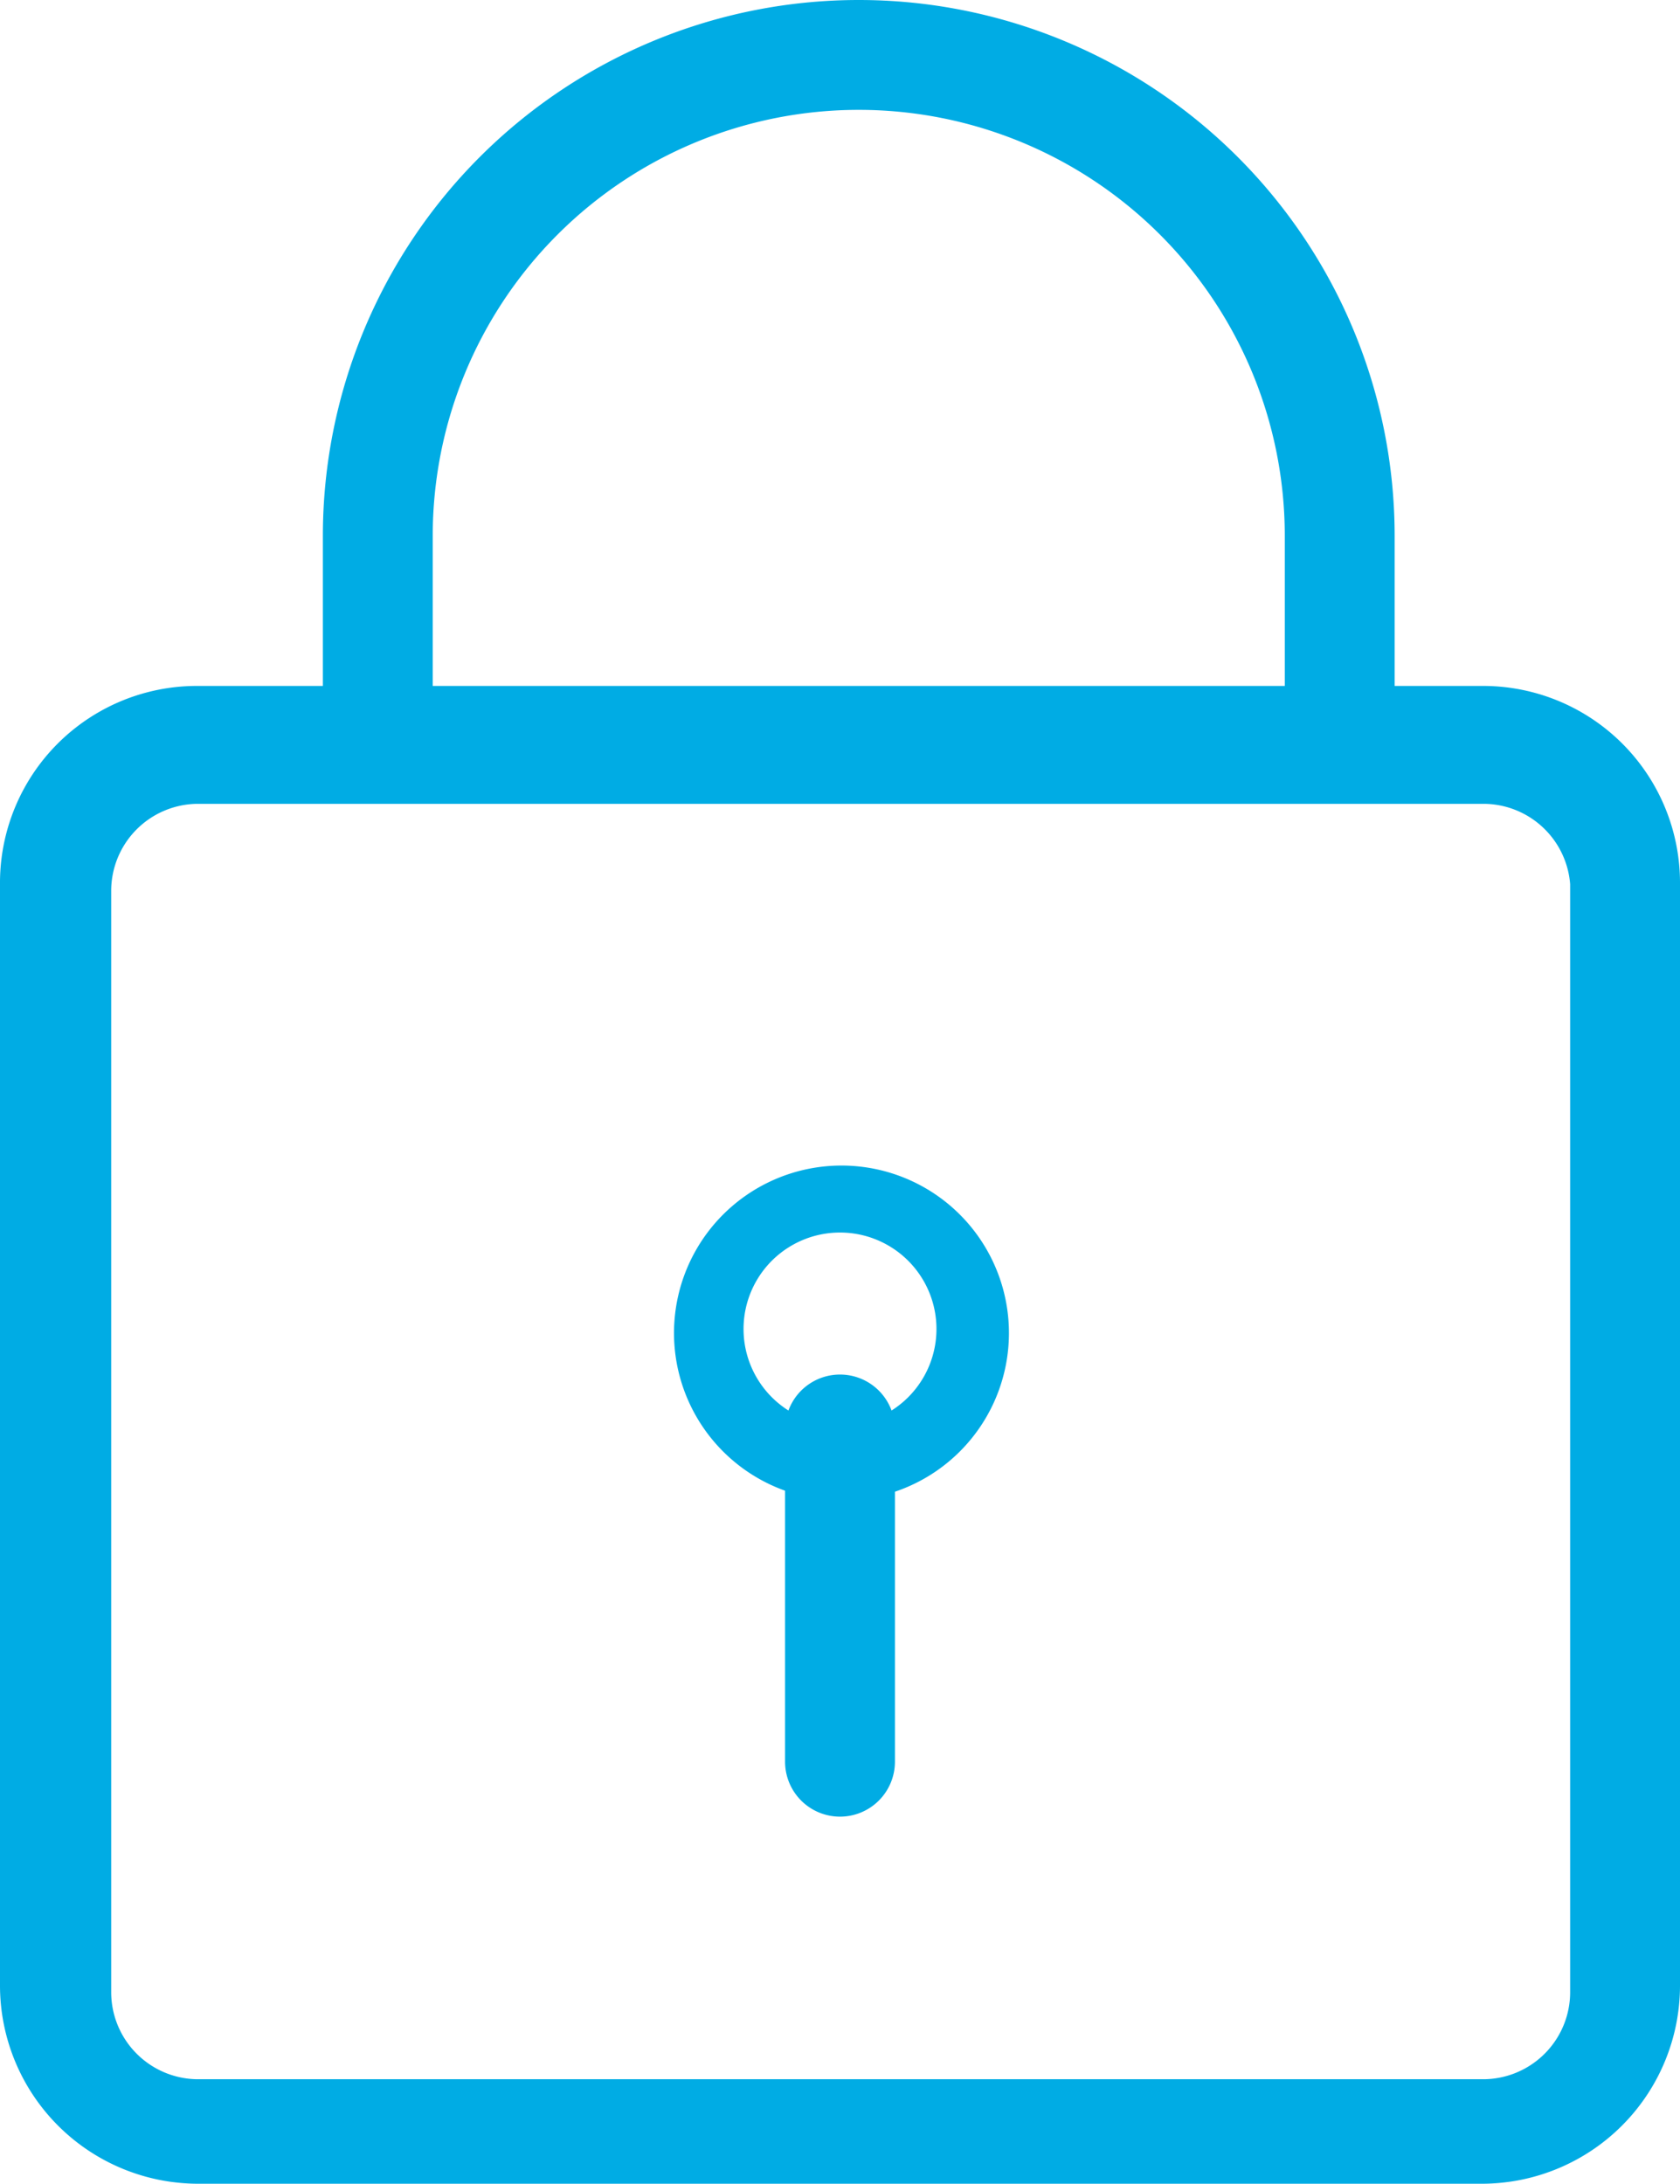
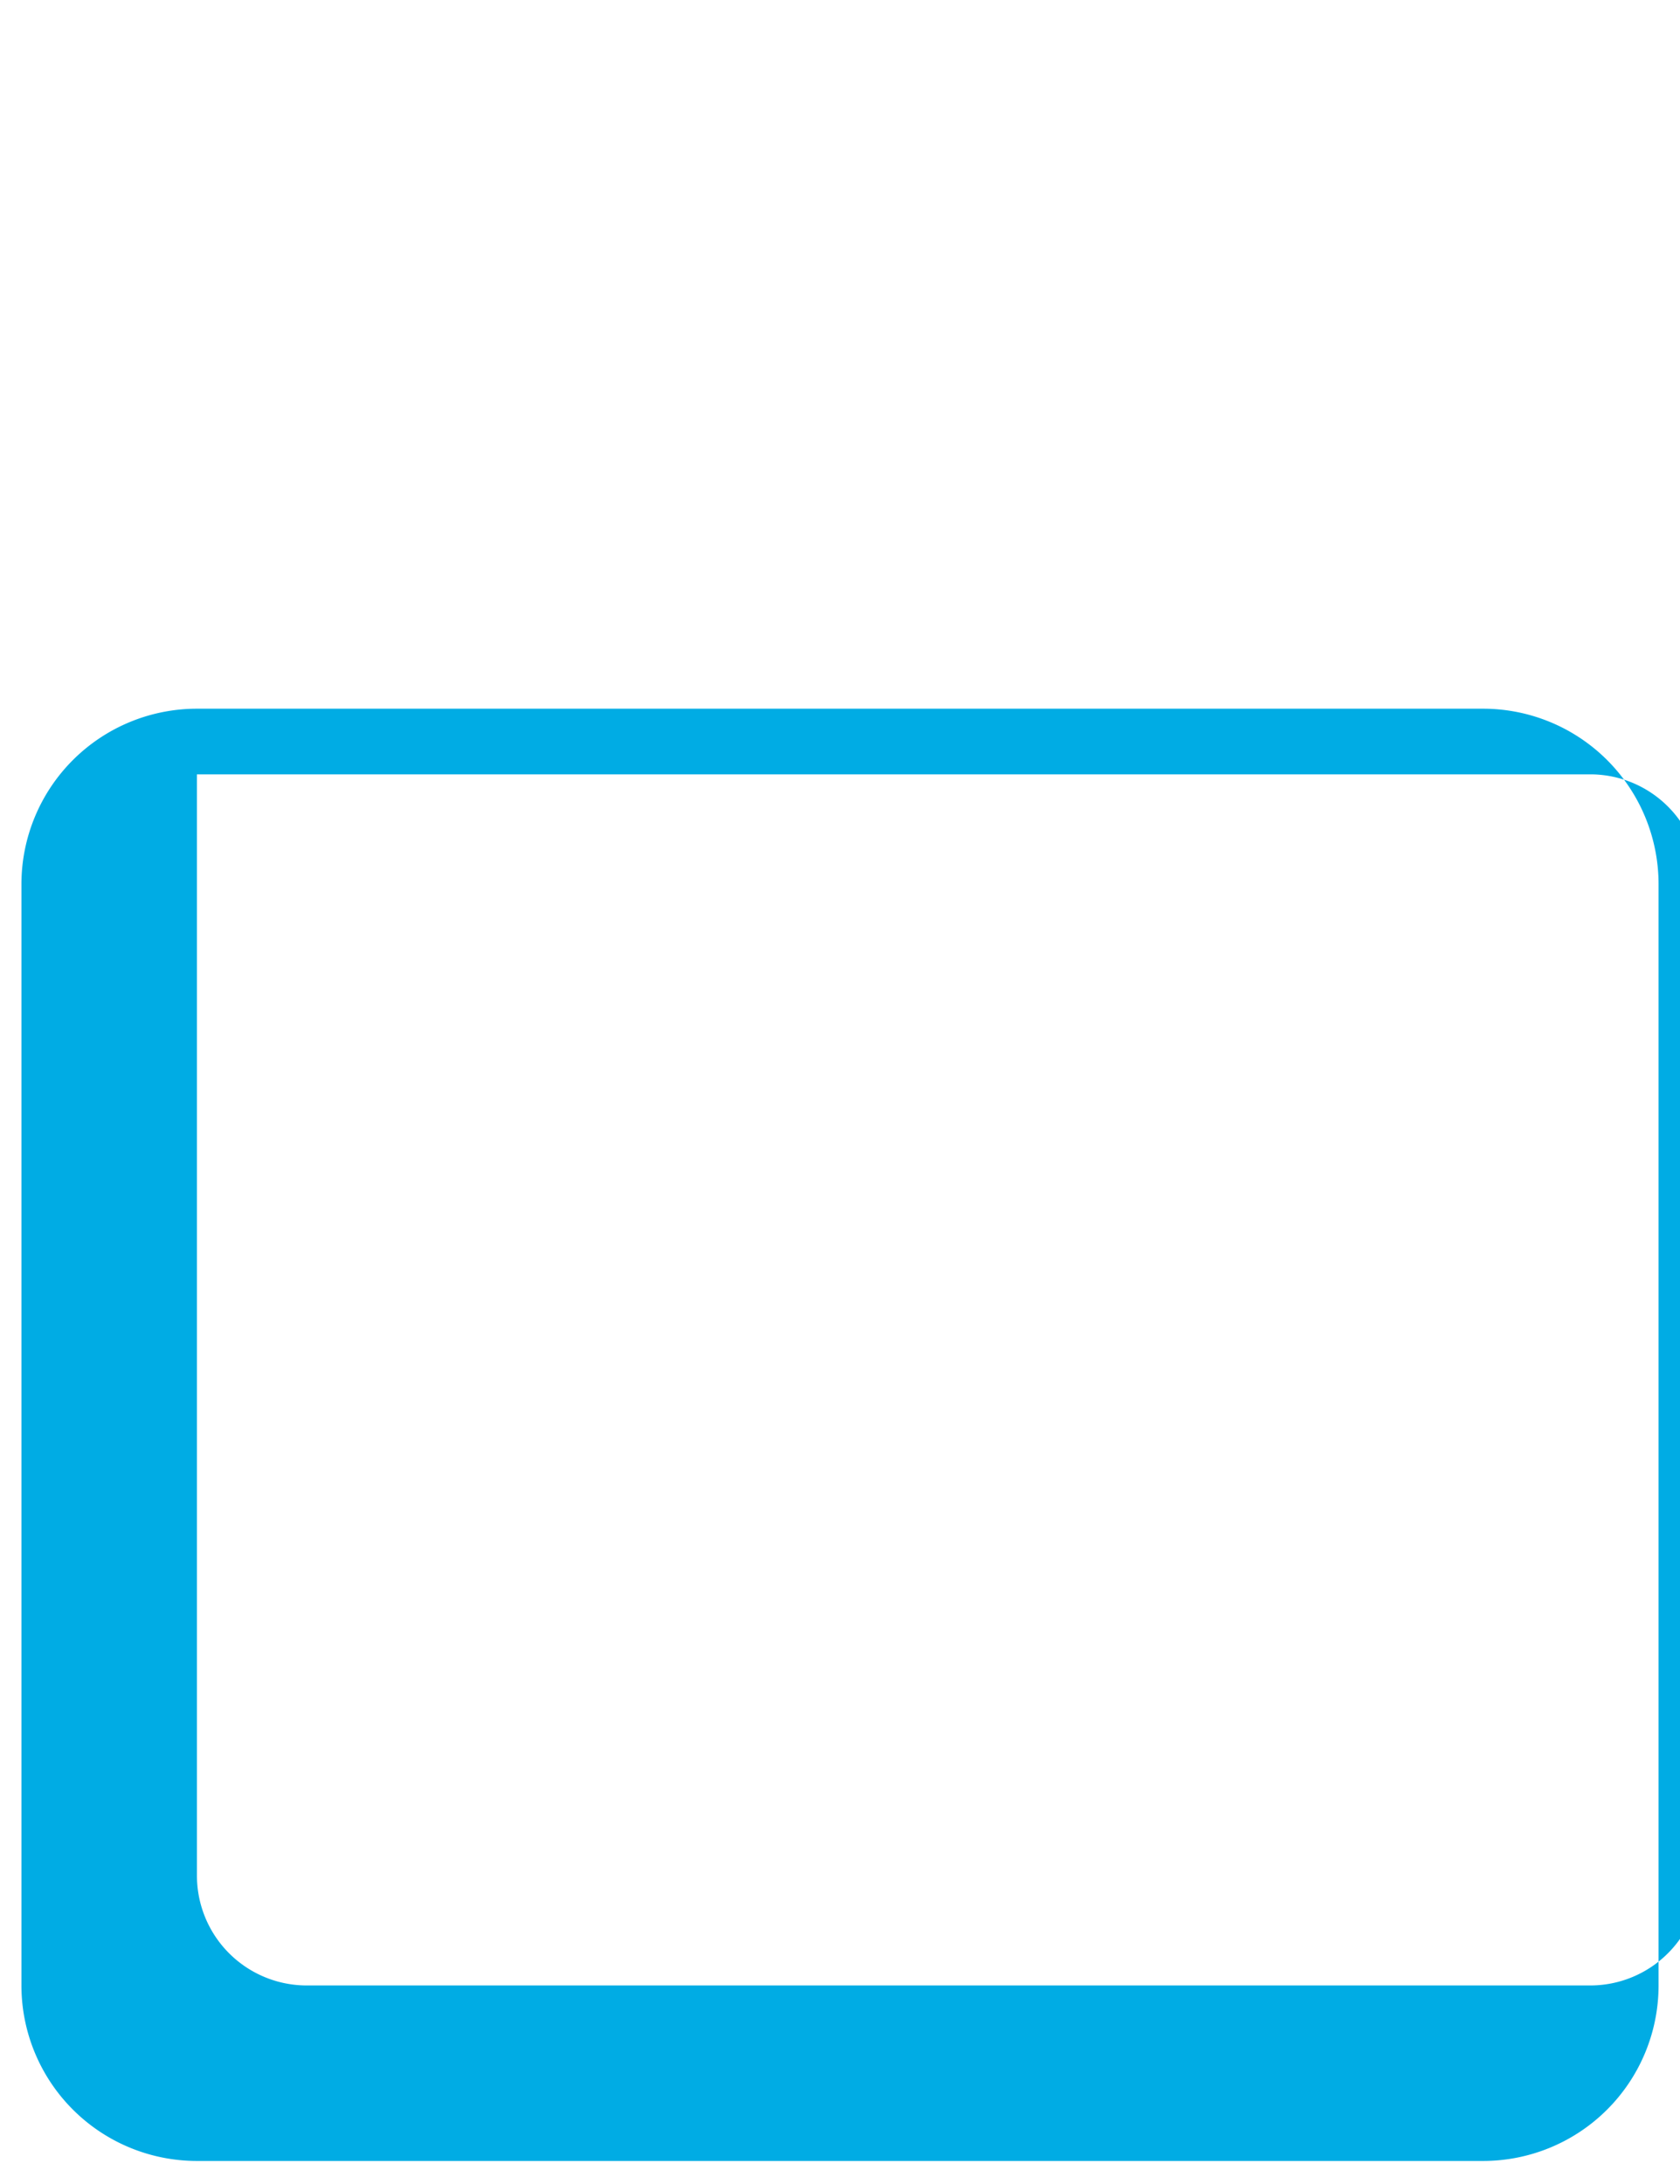
<svg xmlns="http://www.w3.org/2000/svg" id="Layer_1" data-name="Layer 1" viewBox="0 0 12.54 16.3">
  <defs>
    <style>.cls-1{fill:#00ace4;}</style>
  </defs>
  <title>ic_key</title>
-   <path class="cls-1" d="M11.07,16.13H1.47A1.31,1.31,0,0,1,.16,14.82V6.6A1.31,1.31,0,0,1,1.47,5.29h9.6A1.31,1.31,0,0,1,12.38,6.6v8.22A1.31,1.31,0,0,1,11.07,16.13ZM1.47,5.78a.82.82,0,0,0-.81.82v8.22a.82.82,0,0,0,.81.82h9.6a.82.82,0,0,0,.81-.82V6.6a.82.82,0,0,0-.81-.82Z" />
-   <path class="cls-1" d="M11.07,16.3H1.47A1.48,1.48,0,0,1,0,14.82V6.6A1.47,1.47,0,0,1,1.47,5.12h9.6A1.47,1.47,0,0,1,12.54,6.6v8.22A1.48,1.48,0,0,1,11.07,16.3ZM1.47,5.45A1.15,1.15,0,0,0,.33,6.6v8.22A1.15,1.15,0,0,0,1.47,16h9.6a1.15,1.15,0,0,0,1.14-1.15V6.6a1.15,1.15,0,0,0-1.14-1.15Zm9.6,10.35H1.47a1,1,0,0,1-1-1V6.6a1,1,0,0,1,1-1h9.6a1,1,0,0,1,1,1v8.22A1,1,0,0,1,11.07,15.8ZM1.47,6a.65.65,0,0,0-.64.65v8.22a.65.65,0,0,0,.64.65h9.6a.65.65,0,0,0,.65-.65V6.6A.65.65,0,0,0,11.07,6Z" />
-   <path class="cls-1" d="M10,5.67a.25.25,0,0,1-.25-.25V4A3.33,3.33,0,0,0,3.07,4V5.42a.25.25,0,0,1-.5,0V4a3.83,3.83,0,0,1,7.66,0V5.42A.25.25,0,0,1,10,5.67Z" />
-   <path class="cls-1" d="M10,5.83a.41.41,0,0,1-.41-.41V4A3.17,3.17,0,0,0,3.23,4V5.42a.41.41,0,0,1-.82,0V4a4,4,0,0,1,8,0V5.42A.41.41,0,0,1,10,5.83ZM6.4.49A3.5,3.5,0,0,1,9.9,4V5.42c0,.09.16.09.16,0V4A3.66,3.66,0,0,0,2.74,4V5.42c0,.09.16.09.16,0V4A3.5,3.5,0,0,1,6.4.49Z" />
-   <path class="cls-1" d="M6.27,11.2A1.25,1.25,0,1,1,7.53,10,1.25,1.25,0,0,1,6.27,11.2Zm0-2a.72.72,0,0,0,0,1.44.72.72,0,1,0,0-1.44Z" />
-   <path class="cls-1" d="M6.27,13.56a.41.41,0,0,1-.41-.41V10.67a.41.41,0,1,1,.82,0v2.48A.41.41,0,0,1,6.27,13.56Z" />
+   <path class="cls-1" d="M11.07,16.13H1.47A1.31,1.31,0,0,1,.16,14.82V6.6A1.31,1.31,0,0,1,1.47,5.29h9.6A1.31,1.31,0,0,1,12.38,6.6v8.22A1.31,1.31,0,0,1,11.07,16.13ZM1.47,5.78v8.22a.82.82,0,0,0,.81.82h9.6a.82.82,0,0,0,.81-.82V6.6a.82.82,0,0,0-.81-.82Z" />
</svg>